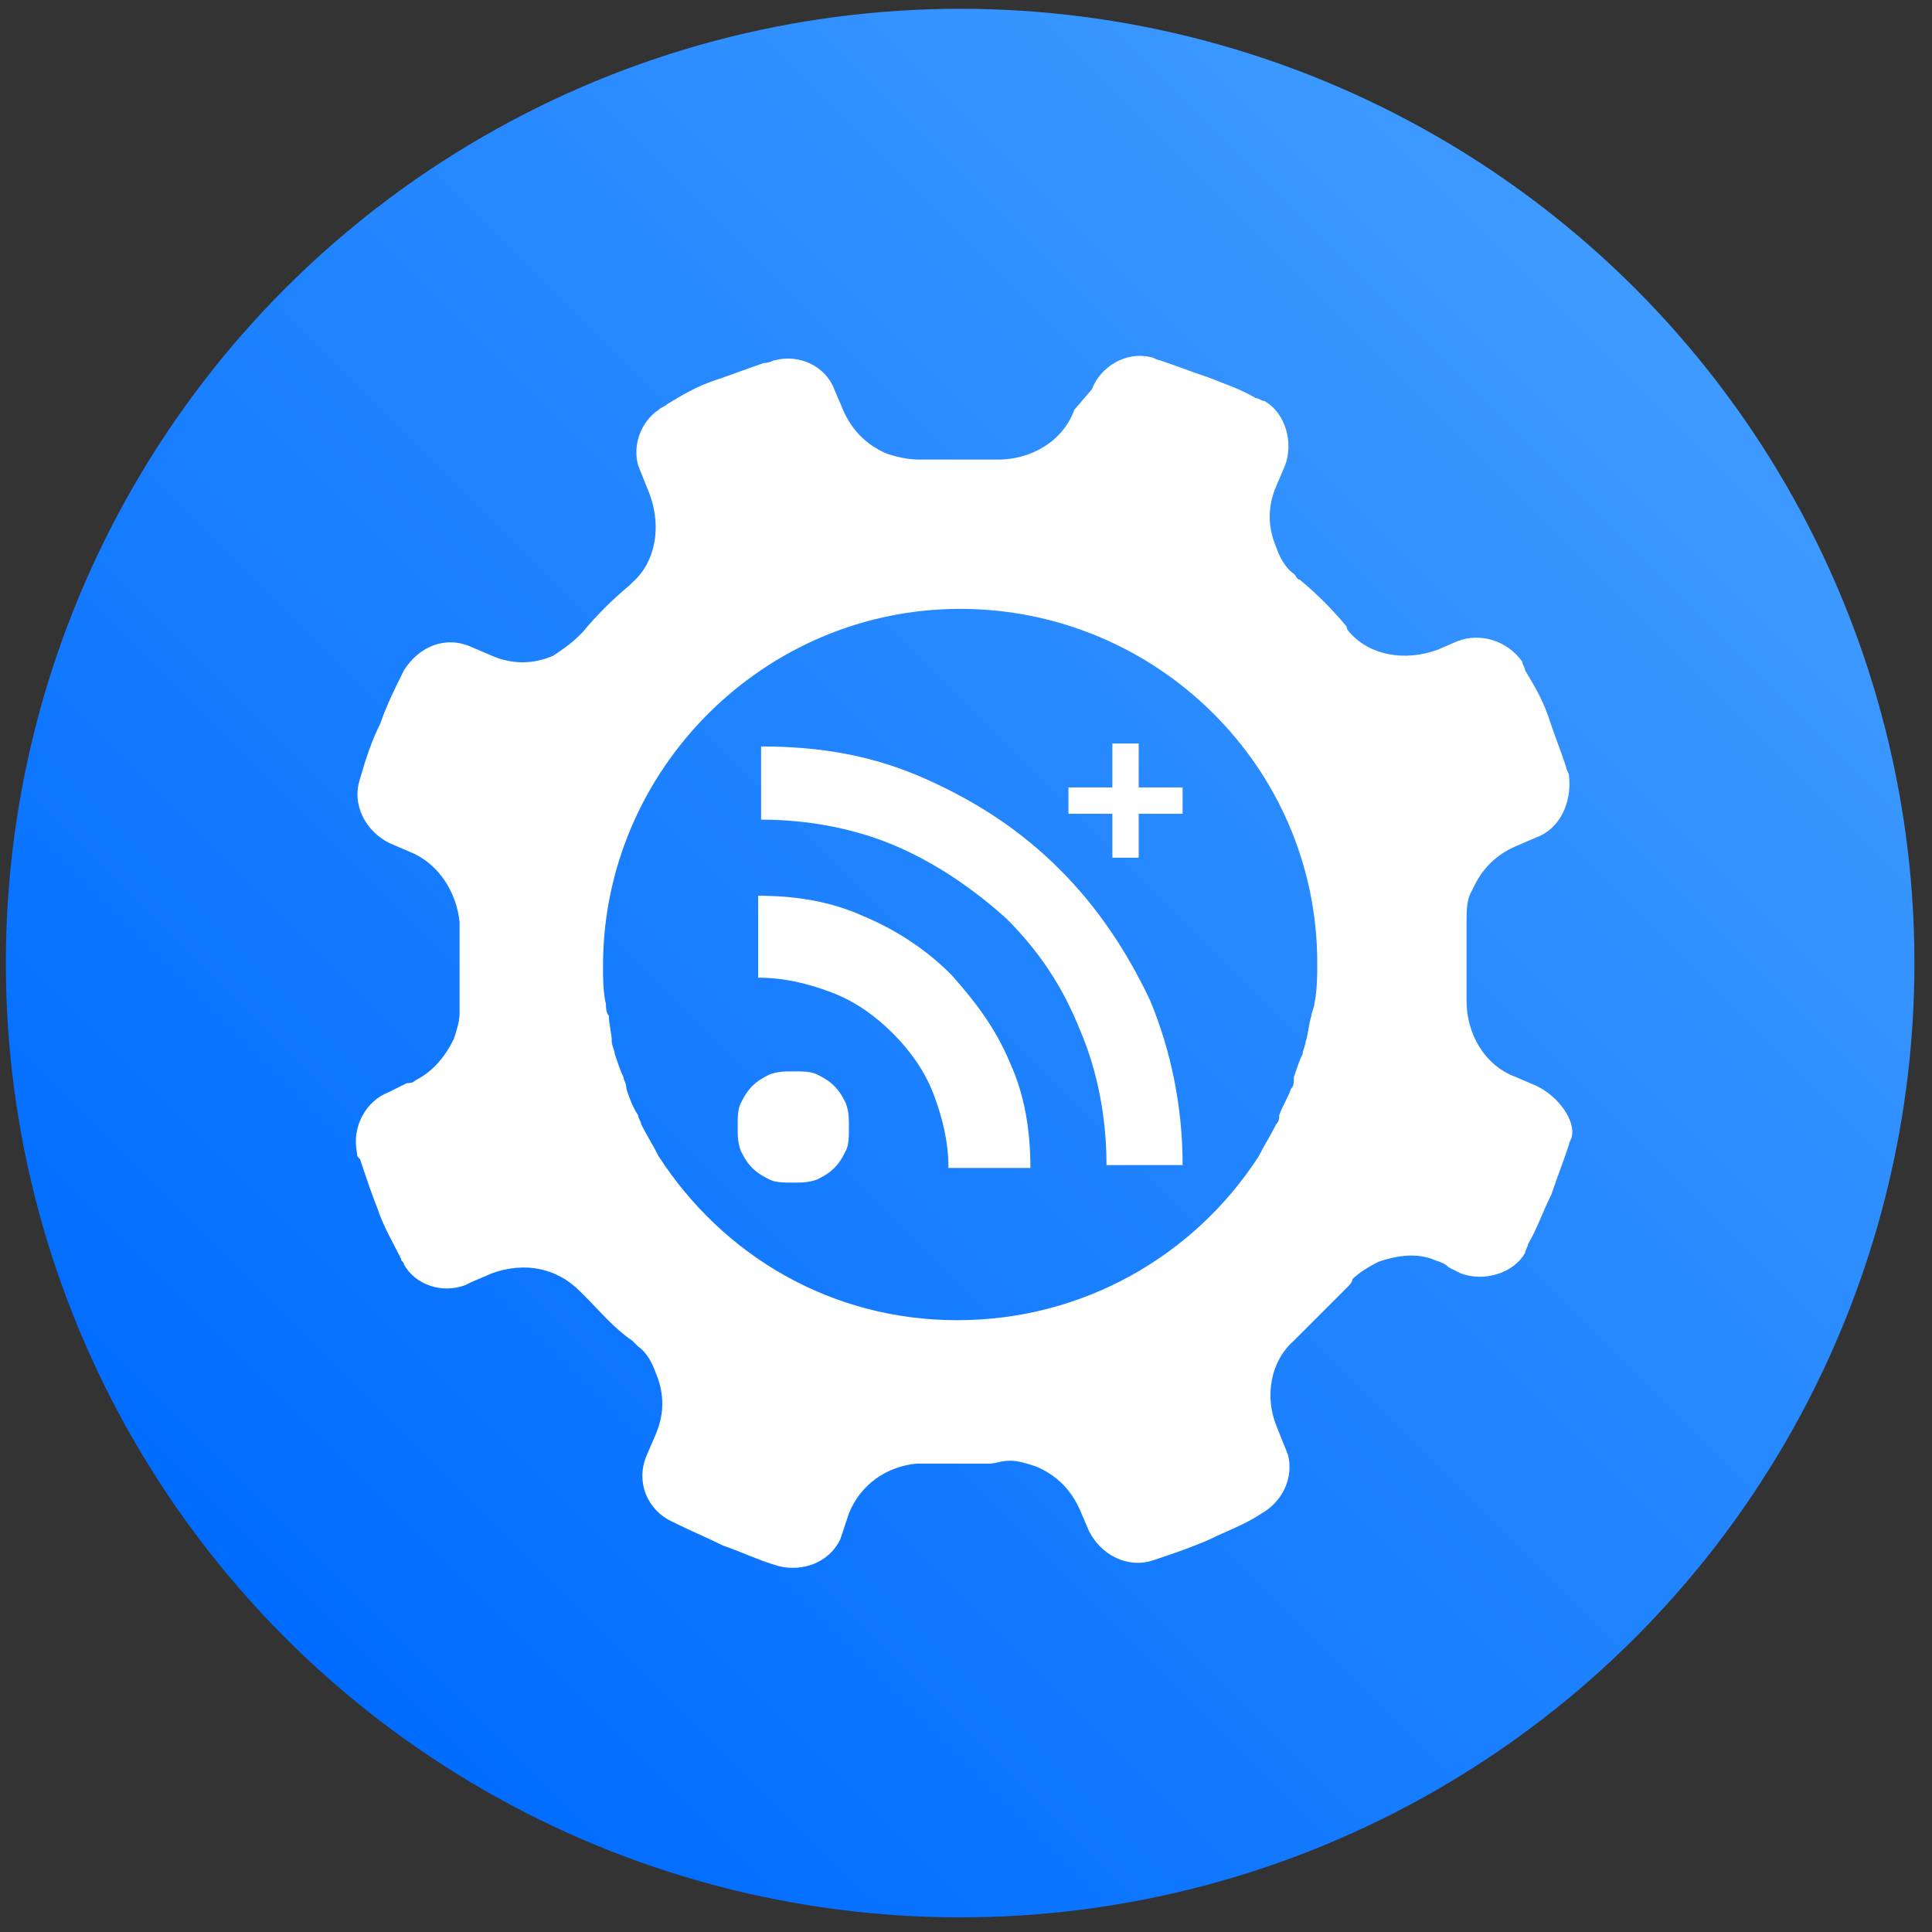
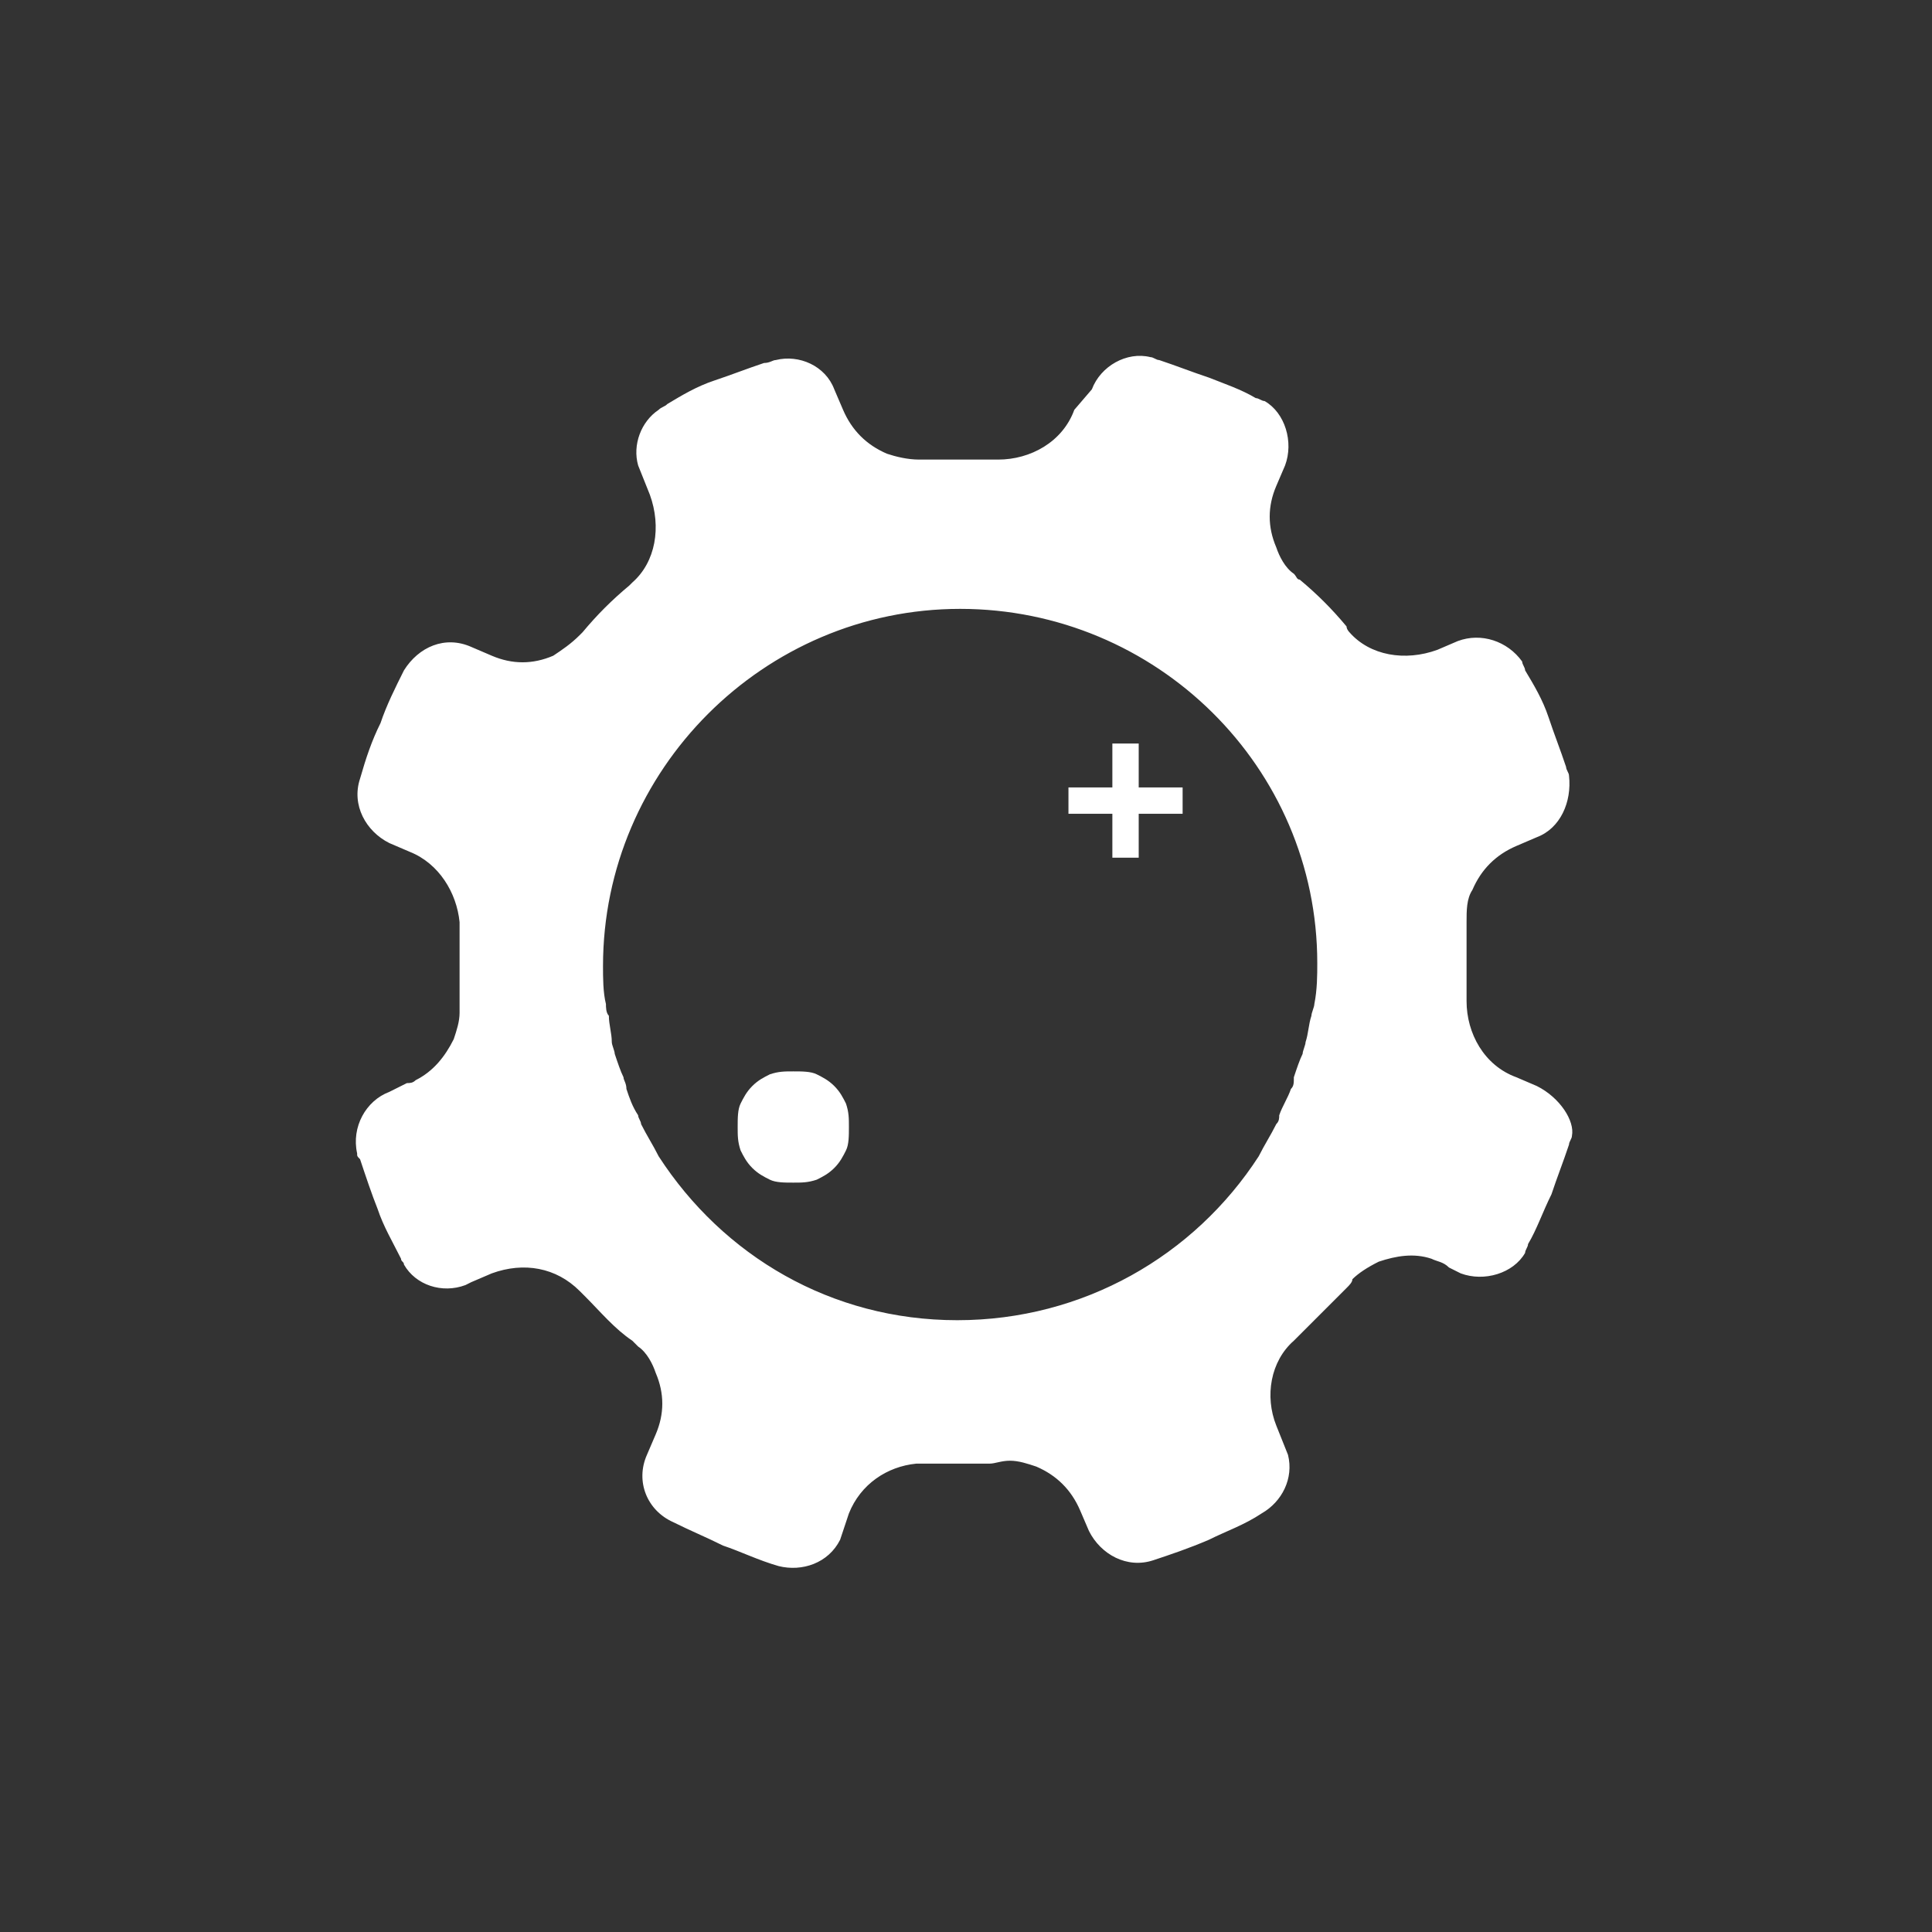
<svg xmlns="http://www.w3.org/2000/svg" version="1.1" id="图层_1" x="0px" y="0px" viewBox="0 0 66 66" style="enable-background:new 0 0 66 66;" xml:space="preserve">
  <rect x="0" y="0" width="66" height="66" fill="#333333" stroke="none" />
  <style type="text/css">
	.st0{fill:url(#SVGID_1_);}
	.st1{fill:#FFFFFF;}
</style>
  <g>
    <linearGradient id="SVGID_1_" gradientUnits="userSpaceOnUse" x1="9.744" y1="55.979" x2="55.845" y2="9.878">
      <stop offset="0" style="stop-color:#006CFF" />
      <stop offset="1" style="stop-color:#3E9AFF" />
    </linearGradient>
-     <circle class="st0" cx="32.8" cy="32.9" r="32.6" />
    <path class="st1" d="M52.5,37.1l-0.7-0.3c-1.1-0.4-1.7-1.5-1.7-2.6c0-0.1,0-0.1,0-0.2c0-0.8,0-1.5,0-2.3c0,0,0,0,0,0   c0-0.1,0-0.1,0-0.2c0-0.4,0-0.8,0.2-1.1c0.3-0.7,0.8-1.2,1.5-1.5l0,0l0.7-0.3c0.8-0.3,1.2-1.2,1.1-2.1c0-0.1-0.1-0.2-0.1-0.3l0,0   c-0.2-0.6-0.4-1.1-0.6-1.7c-0.2-0.6-0.5-1.1-0.8-1.6c0-0.1-0.1-0.2-0.1-0.3c-0.5-0.7-1.4-1-2.2-0.7l-0.7,0.3   c-1.1,0.4-2.3,0.2-3-0.6c0,0-0.1-0.1-0.1-0.2c-0.5-0.6-1-1.1-1.6-1.6c-0.1,0-0.1-0.1-0.2-0.2c-0.3-0.2-0.5-0.6-0.6-0.9   c-0.3-0.7-0.3-1.4,0-2.1l0,0l0.3-0.7c0.3-0.8,0-1.8-0.7-2.2c-0.1,0-0.2-0.1-0.3-0.1c-0.5-0.3-1.1-0.5-1.6-0.7c0,0,0,0,0,0   c0,0,0,0,0,0c-0.6-0.2-1.1-0.4-1.7-0.6c-0.1,0-0.2-0.1-0.3-0.1c-0.8-0.2-1.7,0.3-2,1.1L36.7,14c-0.4,1.1-1.5,1.7-2.6,1.7   c-0.1,0-0.1,0-0.2,0c0,0,0,0,0,0c-0.8,0-1.5,0-2.3,0c0,0,0,0,0,0c-0.1,0-0.1,0-0.2,0c-0.4,0-0.8-0.1-1.1-0.2   c-0.7-0.3-1.2-0.8-1.5-1.5l-0.3-0.7c0,0,0,0,0,0c0,0,0,0,0,0c-0.3-0.8-1.2-1.2-2-1c-0.1,0-0.2,0.1-0.4,0.1   c-0.6,0.2-1.1,0.4-1.7,0.6c-0.6,0.2-1.1,0.5-1.6,0.8c-0.1,0.1-0.2,0.1-0.3,0.2c-0.6,0.4-0.9,1.2-0.7,1.9l0.2,0.5l0.2,0.5l0,0   c0.4,1.1,0.2,2.3-0.6,3c0,0-0.1,0.1-0.1,0.1c0,0,0,0,0,0c-0.6,0.5-1.1,1-1.6,1.6c0,0-0.1,0.1-0.1,0.1c-0.3,0.3-0.6,0.5-0.9,0.7   c-0.7,0.3-1.4,0.3-2.1,0l0,0l-0.7-0.3c-0.9-0.4-1.8,0-2.3,0.8l0,0c-0.3,0.6-0.6,1.2-0.8,1.8c-0.3,0.6-0.5,1.2-0.7,1.9l0,0   c-0.3,0.9,0.2,1.8,1,2.2l0.7,0.3c1,0.4,1.6,1.4,1.7,2.4c0,0.2,0,0.4,0,0.6c0,0.6,0,1.3,0,1.9c0,0.2,0,0.4,0,0.6   c0,0.3-0.1,0.6-0.2,0.9c-0.3,0.6-0.7,1.1-1.3,1.4c-0.1,0.1-0.2,0.1-0.3,0.1l-0.6,0.3c-0.8,0.3-1.3,1.2-1.1,2.1c0,0,0,0,0,0   c0,0.1,0,0.1,0.1,0.2c0.2,0.6,0.4,1.2,0.6,1.7c0.2,0.6,0.5,1.1,0.8,1.7c0,0.1,0.1,0.1,0.1,0.2c0.4,0.7,1.3,1,2.1,0.7l0.2-0.1   l0.7-0.3c1.1-0.4,2.2-0.2,3,0.6c0.1,0.1,0.1,0.1,0.2,0.2c0.5,0.5,1,1.1,1.6,1.5c0.1,0.1,0.1,0.1,0.2,0.2c0.3,0.2,0.5,0.6,0.6,0.9   c0.3,0.7,0.3,1.4,0,2.1l-0.3,0.7l0,0c-0.4,0.9,0,1.9,0.9,2.3l0,0c0.6,0.3,1.1,0.5,1.7,0.8c0.6,0.2,1.2,0.5,1.9,0.7l0,0   c0.8,0.2,1.7-0.1,2.1-0.9l0.1-0.3l0.2-0.6l0,0c0.4-1,1.3-1.6,2.3-1.7c0.2,0,0.5,0,0.7,0c0.6,0,1.2,0,1.8,0c0.2,0,0.4-0.1,0.7-0.1   c0.3,0,0.6,0.1,0.9,0.2c0.7,0.3,1.2,0.8,1.5,1.5l0.3,0.7c0,0,0,0,0,0c0,0,0,0,0,0c0.4,0.8,1.3,1.3,2.2,1l0,0   c0.6-0.2,1.2-0.4,1.9-0.7c0.6-0.3,1.2-0.5,1.8-0.9l0,0c0.7-0.4,1.1-1.2,0.9-2l-0.2-0.5l-0.2-0.5l0,0c-0.4-1-0.2-2.2,0.6-2.9   c0.1-0.1,0.2-0.2,0.3-0.3c0.5-0.5,1-1,1.5-1.5c0.1-0.1,0.2-0.2,0.2-0.3c0.2-0.2,0.5-0.4,0.9-0.6c0.6-0.2,1.2-0.3,1.8-0.1   c0.2,0.1,0.4,0.1,0.6,0.3l0.4,0.2c0.8,0.3,1.8,0,2.2-0.7c0-0.1,0.1-0.2,0.1-0.3c0.3-0.5,0.5-1.1,0.8-1.7c0.2-0.6,0.4-1.1,0.6-1.7   c0-0.1,0.1-0.2,0.1-0.3C53.8,38.3,53.3,37.5,52.5,37.1z M44.9,34.3c0,0.1-0.1,0.3-0.1,0.4c-0.1,0.3-0.1,0.6-0.2,0.9   c0,0.1-0.1,0.3-0.1,0.4c-0.1,0.2-0.2,0.5-0.3,0.8c0,0.2,0,0.3-0.1,0.4c-0.1,0.3-0.3,0.6-0.4,0.9c0,0.1,0,0.2-0.1,0.3   c-0.2,0.4-0.4,0.7-0.6,1.1c-2.2,3.4-6,5.6-10.3,5.6c-4.3,0-8-2.2-10.2-5.6c-0.2-0.4-0.4-0.7-0.6-1.1c0-0.1-0.1-0.2-0.1-0.3   c-0.2-0.3-0.3-0.6-0.4-0.9c0-0.2-0.1-0.3-0.1-0.4c-0.1-0.2-0.2-0.5-0.3-0.8c0-0.1-0.1-0.3-0.1-0.4c0-0.3-0.1-0.6-0.1-0.9   c-0.1-0.1-0.1-0.3-0.1-0.4c-0.1-0.4-0.1-0.9-0.1-1.3c0-6.7,5.5-12.2,12.2-12.2S45,26.2,45,32.9C45,33.3,45,33.8,44.9,34.3z" />
    <g>
      <g>
-         <path class="st1" d="M36.2,29.7c-1.3-1.3-2.8-2.3-4.6-3.1c-1.8-0.8-3.6-1.1-5.6-1.1c0,0.4,0,0.6,0,0.8v0.3c0,0.1,0,0.1,0,0.1     c0,0,0,0.1,0,0.1c0,0.1,0,0.2,0,0.4c0,0.2,0,0.5,0,0.8c1.6,0,3.2,0.3,4.6,0.9c1.4,0.6,2.7,1.5,3.8,2.5c1.1,1.1,1.9,2.3,2.5,3.8     c0.6,1.4,0.9,3,0.9,4.6c0.5,0,0.8,0,1,0c0.2,0,0.3,0,0.4,0c0.1,0,0.2,0,0.3,0c0.1,0,0.4,0,0.9,0c0-2-0.4-3.9-1.1-5.6     C38.5,32.5,37.5,31,36.2,29.7z" />
-         <path class="st1" d="M32.5,33.3c-0.8-0.8-1.8-1.5-3-2c-1.1-0.5-2.3-0.7-3.6-0.7c0,0.3,0,0.6,0,0.8V32c0,0.2,0,0.4,0,0.6     c0,0.2,0,0.5,0,0.8c0.9,0,1.7,0.2,2.5,0.5c0.8,0.3,1.5,0.8,2.1,1.4c0.6,0.6,1.1,1.3,1.4,2.1c0.3,0.8,0.5,1.6,0.5,2.5h0.8     c0.2,0,0.4,0,0.6,0c0.2,0,0.4,0,0.6,0c0.2,0,0.5,0,0.8,0c0-1.3-0.2-2.5-0.7-3.6C34,35.1,33.3,34.2,32.5,33.3z" />
        <path class="st1" d="M28.5,37.1c-0.2-0.2-0.4-0.3-0.6-0.4c-0.2-0.1-0.5-0.1-0.8-0.1c-0.3,0-0.5,0-0.8,0.1     c-0.2,0.1-0.4,0.2-0.6,0.4c-0.2,0.2-0.3,0.4-0.4,0.6c-0.1,0.2-0.1,0.5-0.1,0.8c0,0.3,0,0.5,0.1,0.8c0.1,0.2,0.2,0.4,0.4,0.6     c0.2,0.2,0.4,0.3,0.6,0.4c0.2,0.1,0.5,0.1,0.8,0.1c0.3,0,0.5,0,0.8-0.1c0.2-0.1,0.4-0.2,0.6-0.4c0.2-0.2,0.3-0.4,0.4-0.6     c0.1-0.2,0.1-0.5,0.1-0.8c0-0.3,0-0.5-0.1-0.8C28.8,37.5,28.7,37.3,28.5,37.1z" />
      </g>
      <g>
        <g>
          <rect x="36.5" y="26.9" class="st1" width="3.9" height="0.9" />
          <rect x="38" y="25.4" class="st1" width="0.9" height="3.9" />
        </g>
      </g>
    </g>
  </g>
</svg>